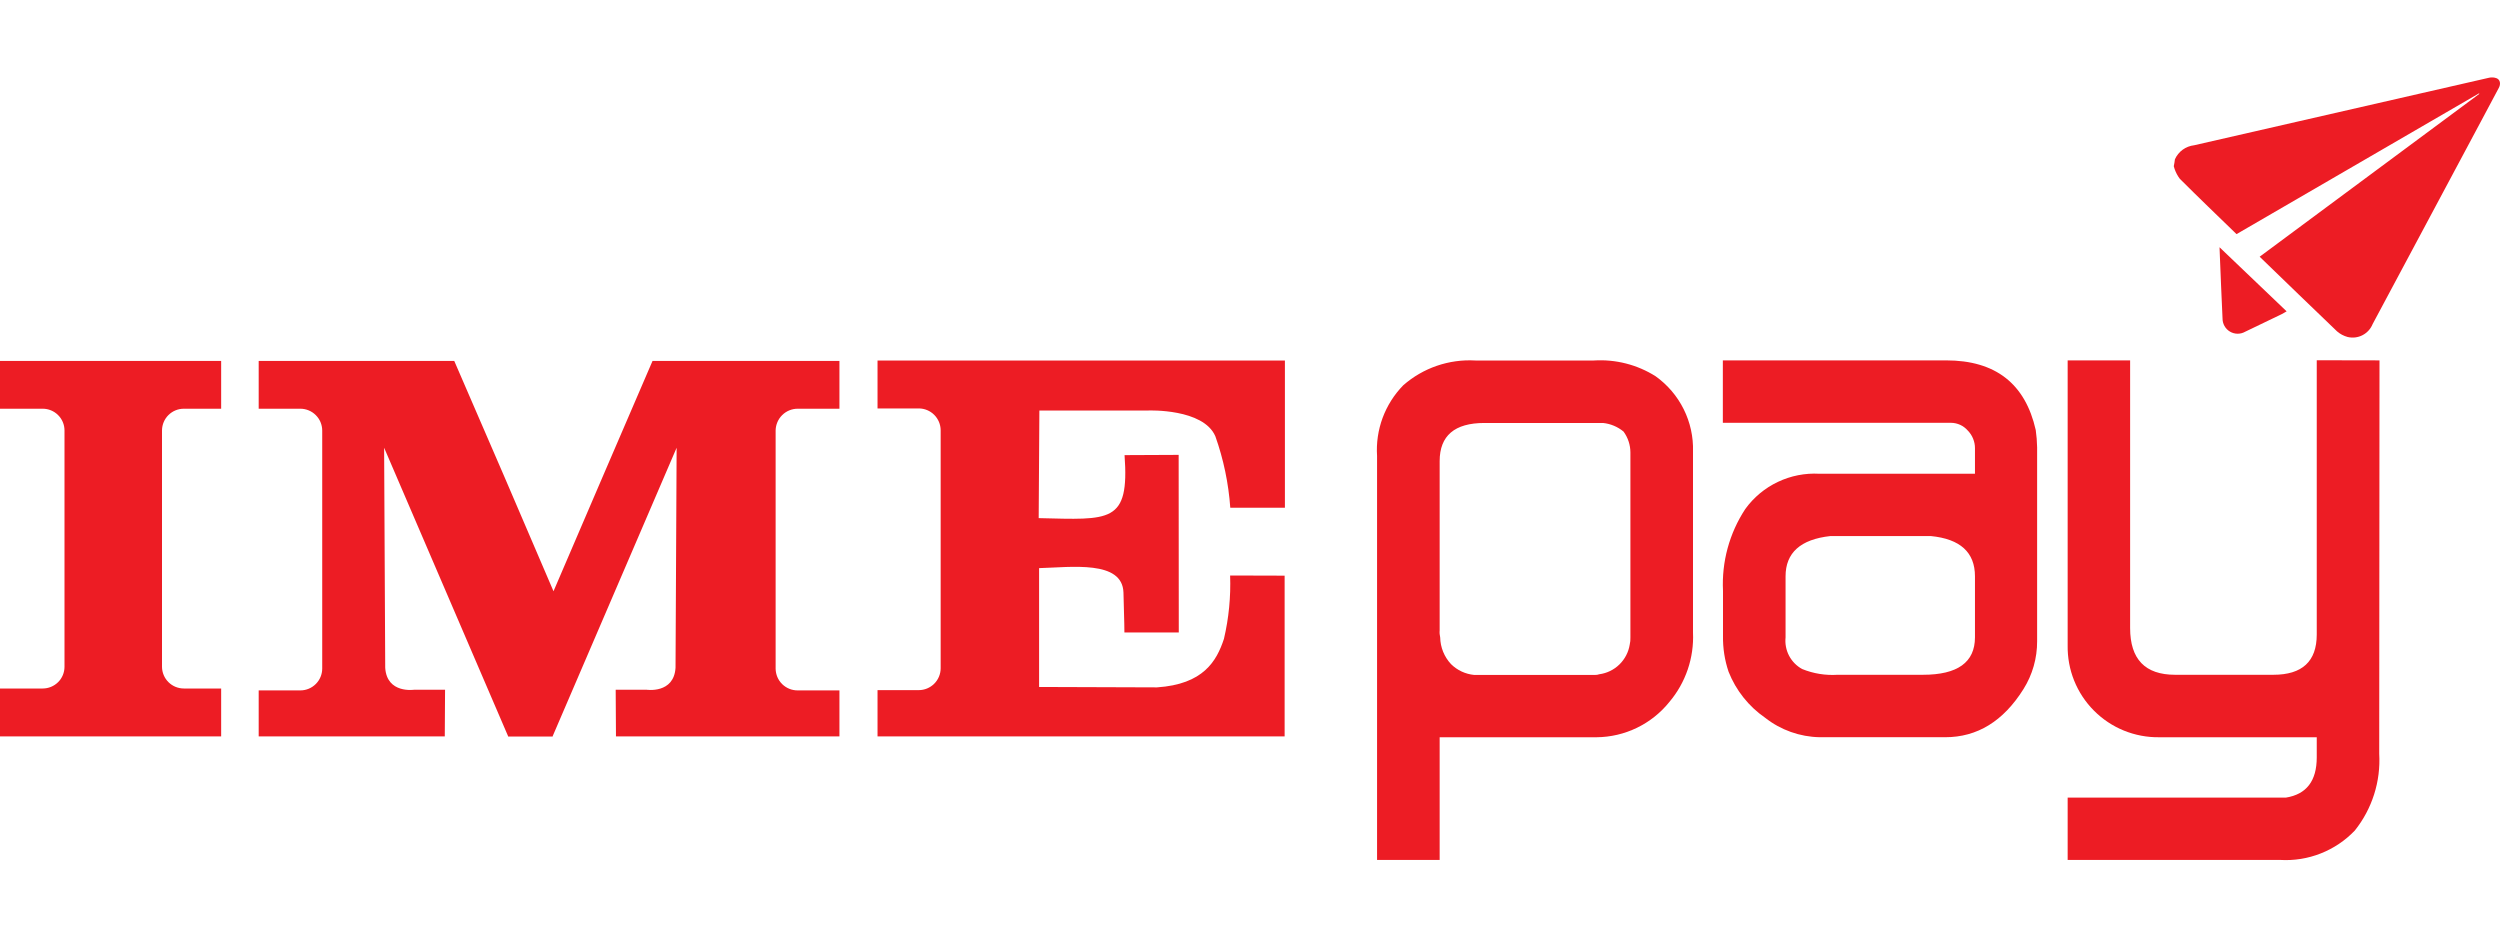
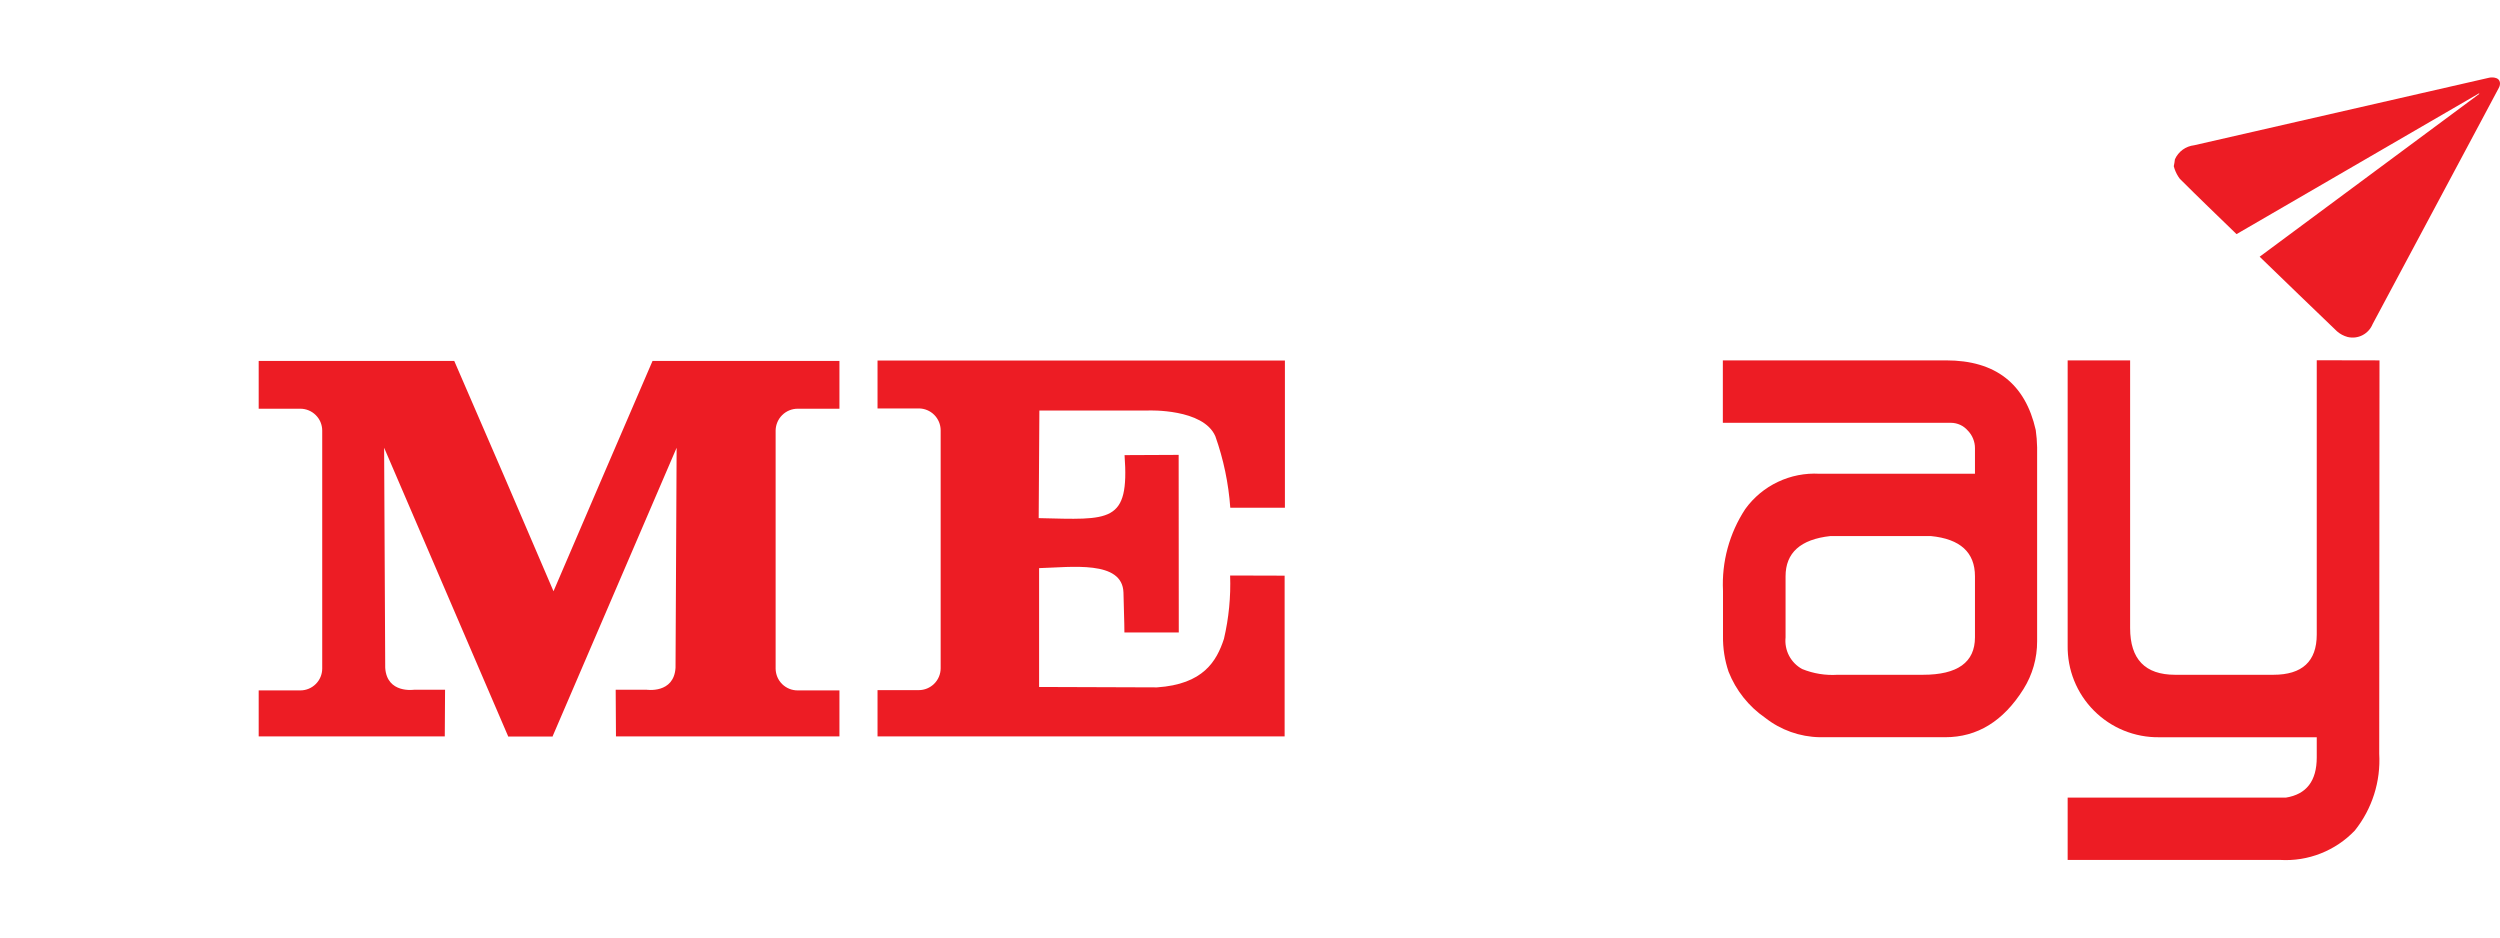
<svg xmlns="http://www.w3.org/2000/svg" width="80" height="30" viewBox="0 0 80 30" fill="none">
  <path d="M69.597 5.099C69.651 4.976 69.737 4.87 69.845 4.791C69.954 4.712 70.081 4.663 70.215 4.648C73.361 3.929 76.507 3.209 79.653 2.487C79.734 2.469 79.818 2.475 79.894 2.505C80.008 2.553 80.03 2.689 79.96 2.816C79.772 3.171 79.583 3.526 79.395 3.876L75.924 10.371C75.862 10.524 75.747 10.65 75.6 10.726C75.453 10.802 75.283 10.822 75.122 10.783C74.998 10.749 74.882 10.688 74.785 10.603C73.961 9.814 73.142 9.021 72.309 8.215C74.653 6.475 76.996 4.738 79.338 3.004C79.333 3 79.33 2.993 79.329 2.987C76.744 4.49 74.157 5.992 71.569 7.492C70.959 6.9 70.35 6.317 69.754 5.721C69.683 5.627 69.627 5.522 69.588 5.41C69.576 5.38 69.568 5.35 69.561 5.318C69.575 5.252 69.588 5.178 69.597 5.099Z" fill="#ED1C24" />
-   <path d="M71.844 10.616C71.77 10.658 71.686 10.68 71.601 10.679C71.515 10.678 71.432 10.655 71.358 10.611C71.285 10.568 71.224 10.505 71.183 10.431C71.141 10.356 71.12 10.272 71.121 10.187C71.086 9.508 71.064 8.828 71.034 8.149C71.029 8.079 71.029 8.009 71.025 7.912C71.748 8.6 72.454 9.275 73.172 9.963C73.106 9.998 73.058 10.033 73.01 10.055" fill="#ED1C24" />
-   <path d="M44.066 27.522V14.591C44.039 14.176 44.1 13.761 44.244 13.371C44.389 12.982 44.613 12.627 44.903 12.33C45.539 11.772 46.368 11.487 47.213 11.536H51.003C51.699 11.492 52.39 11.668 52.979 12.04C53.361 12.313 53.67 12.675 53.879 13.096C54.088 13.516 54.19 13.981 54.176 14.45V20.239C54.213 21.05 53.942 21.846 53.418 22.465C53.137 22.814 52.783 23.095 52.381 23.29C51.978 23.485 51.538 23.588 51.091 23.592H46.069V27.518H44.066V27.522ZM46.086 20.397C46.092 20.715 46.215 21.019 46.433 21.252C46.632 21.449 46.894 21.571 47.173 21.598H51.038C51.086 21.599 51.133 21.592 51.178 21.576C51.421 21.543 51.646 21.434 51.821 21.263C51.996 21.093 52.112 20.87 52.151 20.629C52.169 20.553 52.176 20.475 52.173 20.397V14.477C52.172 14.237 52.095 14.004 51.954 13.811C51.767 13.656 51.538 13.56 51.297 13.535H47.502C46.547 13.535 46.069 13.942 46.069 14.757V20.169C46.062 20.245 46.068 20.323 46.086 20.397Z" fill="#ED1C24" />
  <path d="M55.136 20.353V18.907C55.09 17.98 55.34 17.062 55.85 16.287C56.119 15.915 56.477 15.617 56.892 15.421C57.306 15.224 57.763 15.134 58.221 15.16H63.199V14.345C63.2 14.24 63.179 14.135 63.139 14.037C63.1 13.94 63.041 13.851 62.967 13.776C62.901 13.7 62.819 13.638 62.728 13.596C62.636 13.554 62.537 13.531 62.436 13.53H55.131V11.532H62.274C63.852 11.532 64.808 12.275 65.144 13.762C65.17 13.945 65.184 14.13 65.188 14.315V20.515C65.191 21.059 65.039 21.593 64.75 22.053C64.106 23.079 63.272 23.591 62.248 23.591H58.23C57.596 23.579 56.983 23.361 56.485 22.969C55.958 22.605 55.551 22.093 55.315 21.497C55.19 21.129 55.13 20.742 55.136 20.353ZM57.669 21.409C58.028 21.555 58.416 21.618 58.803 21.593H61.534C62.642 21.593 63.197 21.195 63.199 20.397V18.443C63.199 17.676 62.728 17.246 61.788 17.154H58.571C57.616 17.259 57.138 17.689 57.138 18.443V20.397C57.117 20.599 57.156 20.803 57.25 20.983C57.345 21.163 57.49 21.312 57.669 21.409Z" fill="#ED1C24" />
  <path d="M66.165 27.522V25.524H73.146C73.808 25.419 74.136 24.989 74.136 24.236V23.592H69.093C68.706 23.597 68.322 23.524 67.963 23.378C67.605 23.232 67.28 23.015 67.007 22.741C66.734 22.467 66.518 22.141 66.374 21.782C66.229 21.423 66.159 21.038 66.165 20.651V11.532H68.164V20.099C68.164 21.094 68.643 21.592 69.601 21.593H72.747C73.672 21.593 74.135 21.164 74.136 20.305V11.528L76.144 11.532L76.135 24.117C76.187 25.005 75.909 25.881 75.355 26.576C75.049 26.897 74.677 27.147 74.264 27.31C73.852 27.473 73.409 27.544 72.966 27.518H66.165V27.522Z" fill="#ED1C24" />
-   <path fill-rule="evenodd" clip-rule="evenodd" d="M0 11.55H7.077V13.079H5.885C5.7 13.078 5.523 13.151 5.392 13.28C5.26 13.41 5.186 13.587 5.184 13.771V21.339C5.186 21.524 5.26 21.7 5.392 21.83C5.523 21.96 5.7 22.032 5.885 22.032H7.077V23.565H0V22.032H1.367C1.551 22.032 1.728 21.959 1.859 21.829C1.99 21.7 2.063 21.523 2.064 21.339V13.771C2.063 13.587 1.989 13.411 1.858 13.282C1.728 13.152 1.551 13.079 1.367 13.079H0V11.55Z" fill="#ED1C24" />
  <path fill-rule="evenodd" clip-rule="evenodd" d="M8.278 11.55H14.536L16.131 15.235L17.712 18.92L19.294 15.235L20.881 11.55H26.862V13.079H25.526C25.34 13.079 25.162 13.152 25.03 13.283C24.898 13.413 24.823 13.59 24.82 13.776V21.396C24.821 21.488 24.84 21.579 24.875 21.664C24.911 21.749 24.963 21.826 25.029 21.891C25.094 21.955 25.172 22.006 25.257 22.041C25.342 22.076 25.434 22.093 25.526 22.093H26.862V23.565H19.711L19.702 22.071H20.688C20.688 22.071 21.564 22.207 21.617 21.37L21.652 14.328L17.686 23.556V23.57H16.258V23.556L12.292 14.328L12.327 21.37C12.38 22.207 13.256 22.071 13.256 22.071H14.242L14.233 23.565H8.278V22.093H9.61C9.795 22.093 9.973 22.02 10.104 21.889C10.236 21.759 10.31 21.581 10.311 21.396V13.776C10.31 13.591 10.236 13.413 10.104 13.283C9.973 13.152 9.795 13.079 9.61 13.079H8.278V11.55Z" fill="#ED1C24" />
  <path fill-rule="evenodd" clip-rule="evenodd" d="M41.117 23.565H28.081V22.084H29.4C29.585 22.084 29.762 22.011 29.894 21.88C30.025 21.75 30.1 21.573 30.101 21.387V13.767C30.1 13.582 30.025 13.405 29.894 13.274C29.762 13.143 29.585 13.07 29.4 13.07H28.081V11.536H41.117V16.247H39.369C39.313 15.467 39.153 14.697 38.891 13.96C38.506 13.07 36.757 13.136 36.757 13.136H33.26L33.238 16.58C35.53 16.633 36.144 16.751 35.986 14.564L37.717 14.556L37.721 20.239H35.981C35.981 20.239 35.981 19.933 35.951 18.964C35.92 17.917 34.281 18.153 33.251 18.18V21.983L37.024 21.996C38.506 21.896 38.931 21.16 39.167 20.441C39.322 19.778 39.388 19.097 39.364 18.416L41.108 18.421V23.565H41.117Z" fill="#ED1C24" />
</svg>